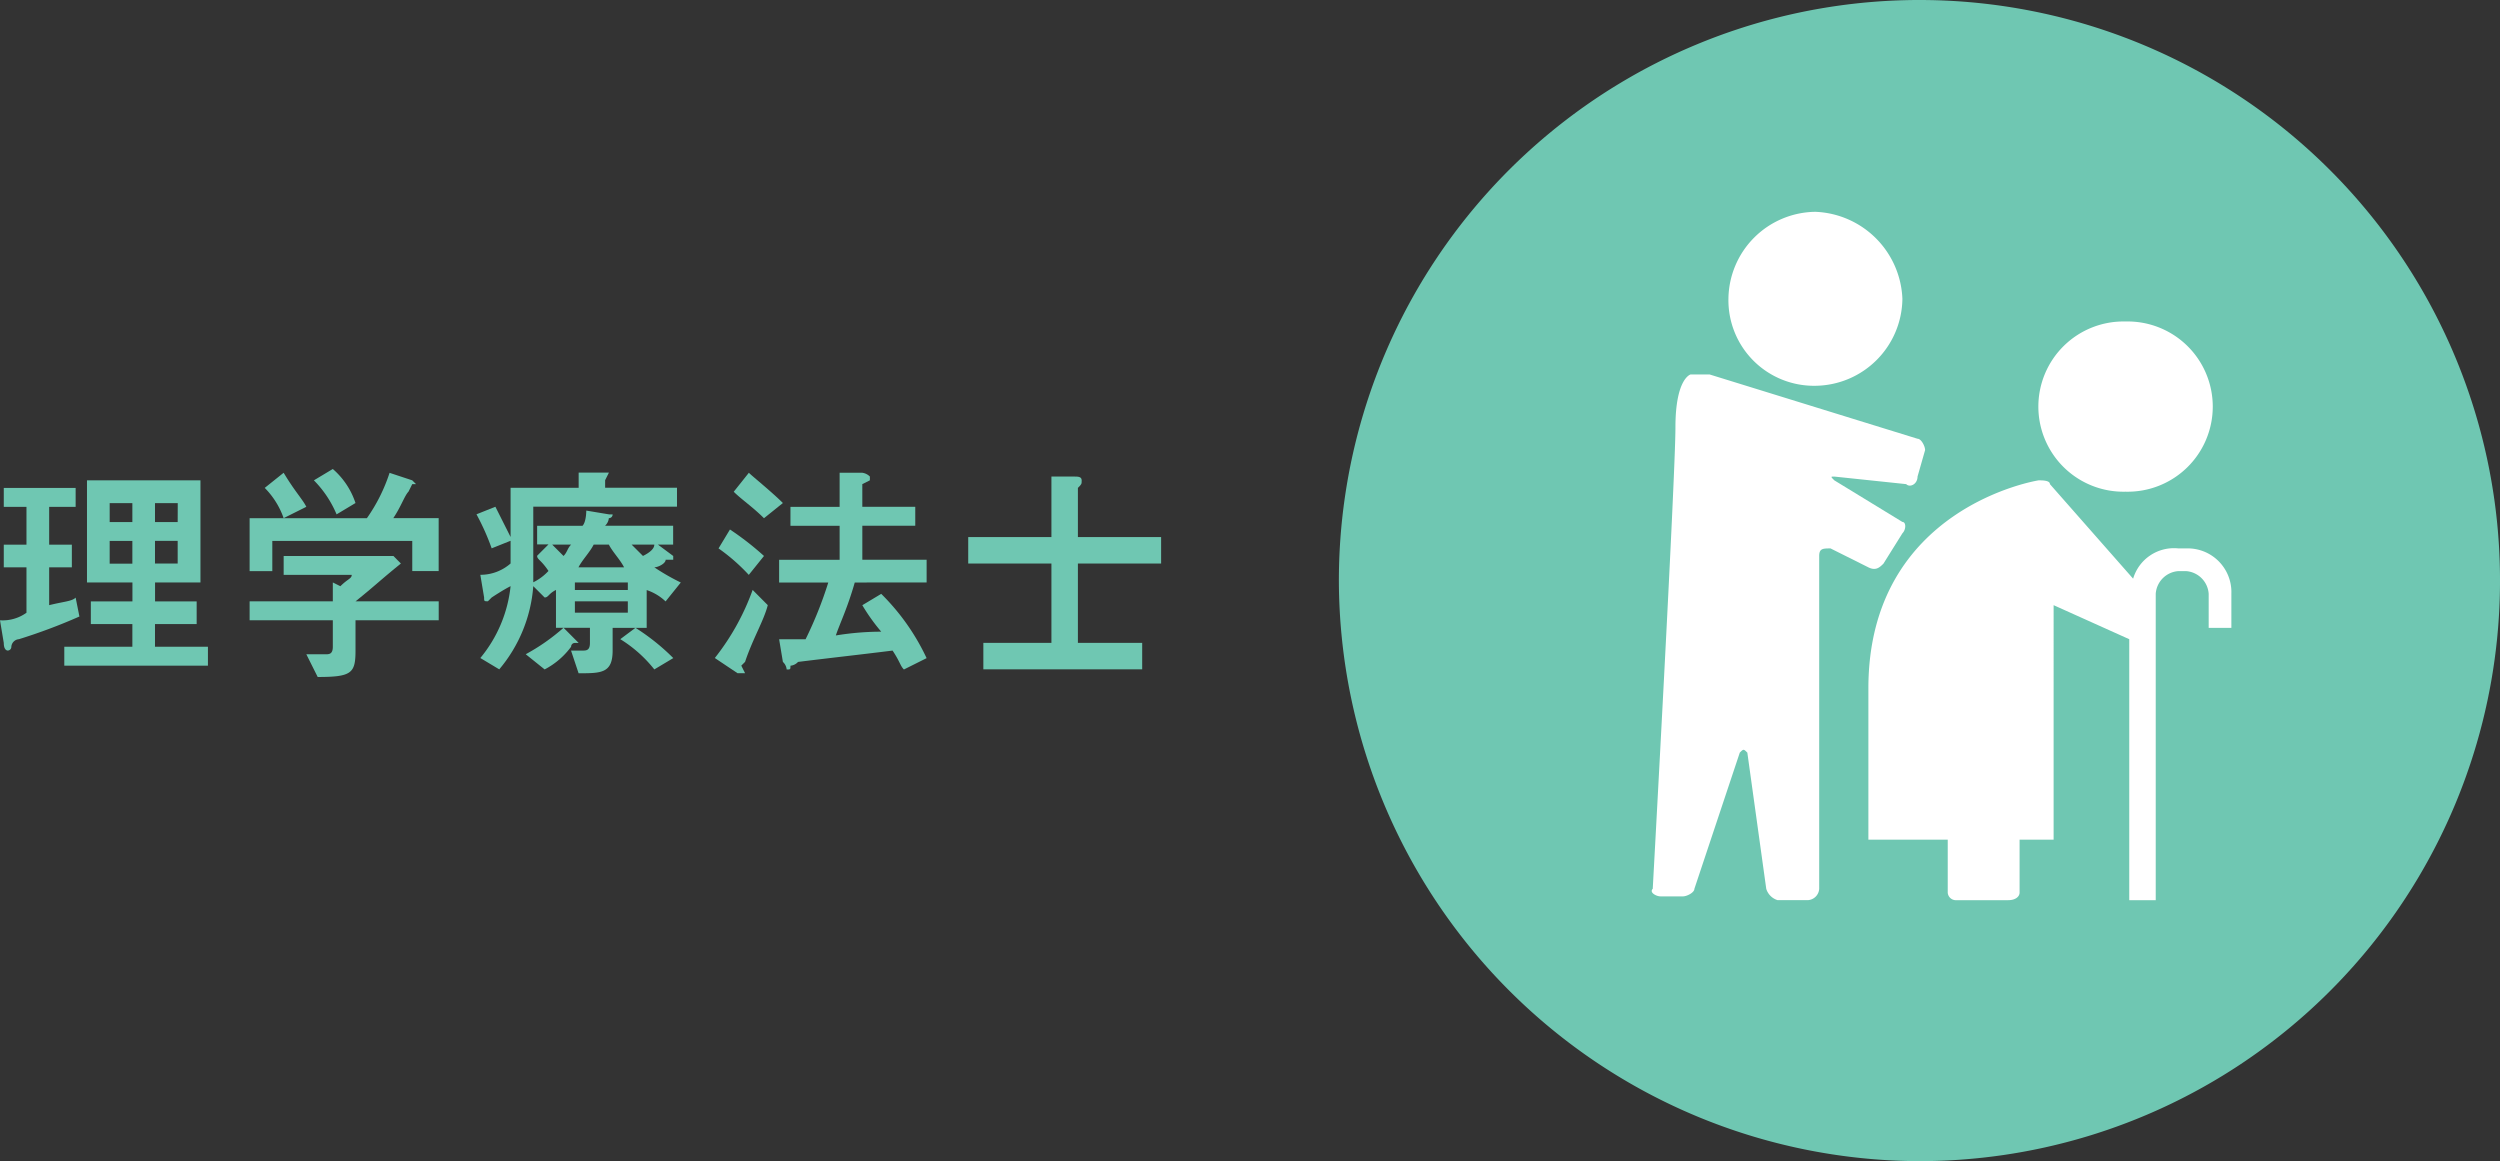
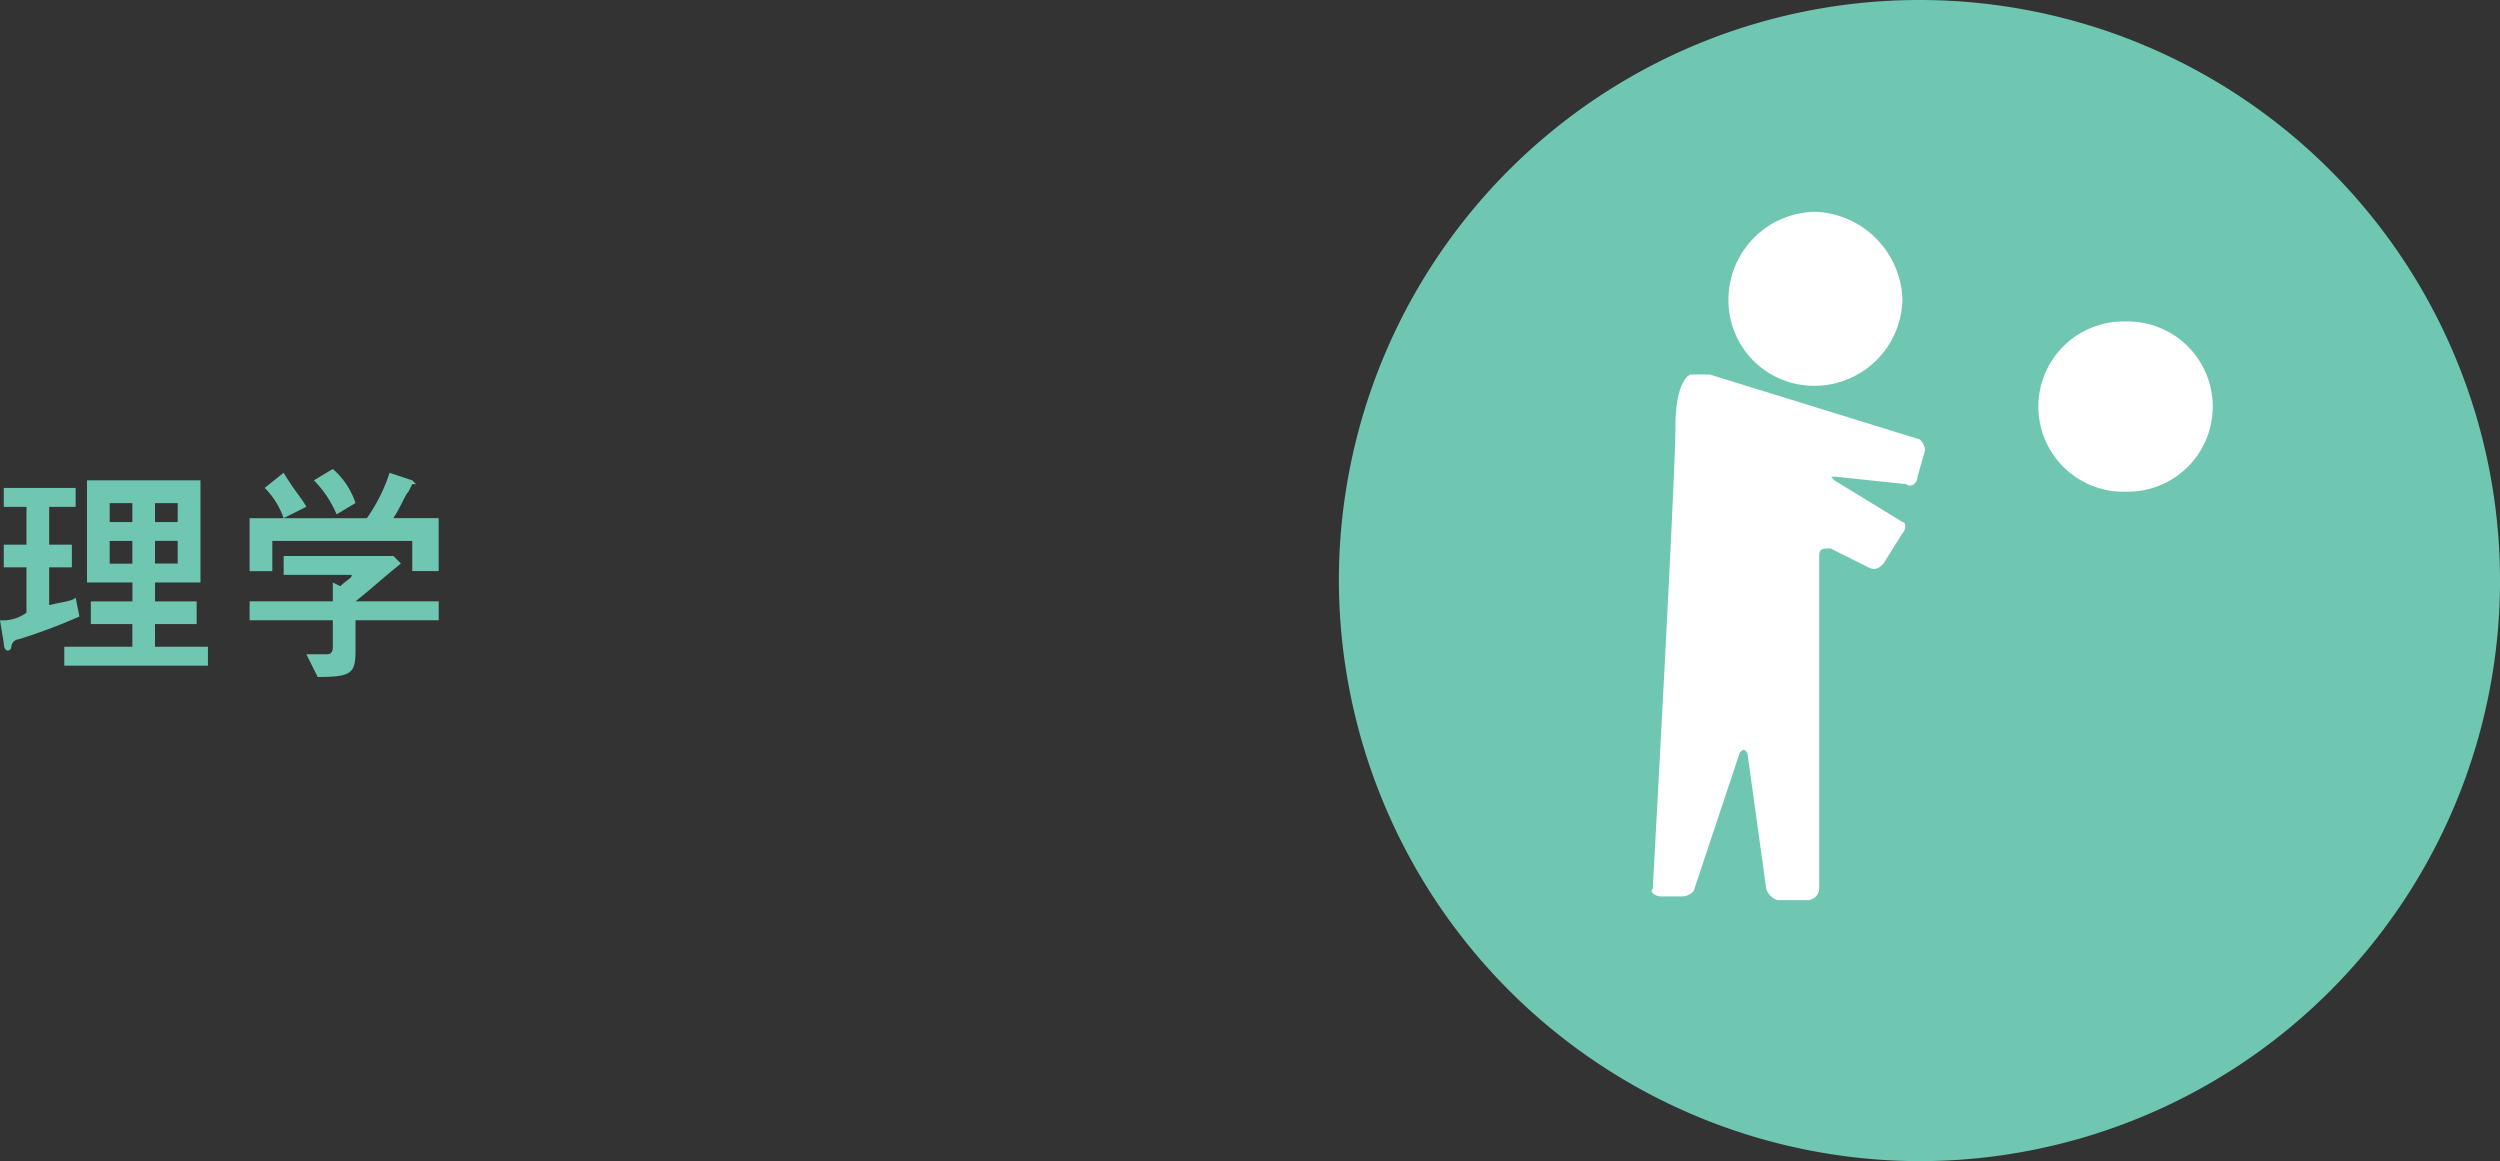
<svg xmlns="http://www.w3.org/2000/svg" width="148.075" height="68.773" viewBox="0 0 148.075 68.773">
  <rect x="0" y="0" width="148.075" height="68.773" fill="#333333" stroke="none" />
  <g id="グループ_9281" data-name="グループ 9281" transform="translate(-644.467 -1253.916)">
    <path id="パス_5487" data-name="パス 5487" d="M58.8,174.059a34.387,34.387,0,1,1,34.275,34.275A34.467,34.467,0,0,1,58.8,174.059" transform="translate(664.969 1114.356)" fill="#6fc7b2" />
    <path id="パス_5491" data-name="パス 5491" d="M86.152,159.841a5.042,5.042,0,1,0,0-10.081,5.042,5.042,0,1,0,0,10.081" transform="translate(684.212 1123.198)" fill="#fff" />
    <path id="パス_5492" data-name="パス 5492" d="M76.312,156.585a5.211,5.211,0,0,0,5.152-5.152,5.368,5.368,0,0,0-5.152-5.152,5.211,5.211,0,0,0-5.152,5.152,5.069,5.069,0,0,0,5.152,5.152" transform="translate(675.682 1120.181)" fill="#fff" />
-     <path id="パス_5493" data-name="パス 5493" d="M94.417,158.832h-.448a2.522,2.522,0,0,0-2.688,1.792l-4.928-5.6c0-.224-.448-.224-.672-.224,0,0-10.081,1.568-10.081,12.321v8.961h4.7v3.136a.482.482,0,0,0,.448.448h3.136c.448,0,.672-.224.672-.448v-3.136h2.016V162.193l4.48,2.016v15.457h1.568V161.52a1.445,1.445,0,0,1,1.344-1.344h.448a1.445,1.445,0,0,1,1.344,1.344v2.016h1.344V161.52a2.588,2.588,0,0,0-2.688-2.688" transform="translate(679.531 1127.567)" fill="#fff" />
    <path id="パス_5494" data-name="パス 5494" d="M82.453,162.641l1.12-1.792c.224-.224.224-.672,0-.672l-4.032-2.464c-.224-.224-.224-.224,0-.224l4.256.448c.224.224.672,0,.672-.448l.448-1.568c0-.224-.224-.672-.448-.672L72.149,151.44h-1.12s-.9.224-.9,3.136-1.344,27.33-1.344,27.33c-.224.224.224.448.448.448H70.58c.224,0,.672-.224.672-.448l2.688-8.065c.224-.224.224-.224.448,0l1.12,8.065a1.01,1.01,0,0,0,.672.672h1.792a.715.715,0,0,0,.672-.672V162.193c0-.448.224-.448.672-.448l2.24,1.12c.448.224.672,0,.9-.224" transform="translate(673.574 1124.654)" fill="#fff" />
    <path id="パス_5507" data-name="パス 5507" d="M19.232,162.193c.9-.224,1.344-.224,1.568-.448l.224,1.12a33.5,33.5,0,0,1-3.584,1.344.482.482,0,0,0-.448.448.219.219,0,0,1-.224.224s-.224,0-.224-.448l-.224-1.344a2.415,2.415,0,0,0,1.568-.448v-2.688H16.544v-1.344h1.344v-2.24H16.544v-1.12H20.8v1.12H19.232v2.24h1.344v1.344H19.232Zm6.272-1.344v1.12h2.464v1.344H25.5v1.344h3.136v1.12H20.128v-1.12h4.032v-1.344H21.7v-1.344h2.464v-1.12H21.472V154.8h6.721v6.048Zm-1.344-4.7H22.816v1.12h1.344Zm-1.344,3.584h1.344v-1.344H22.816Zm4.032-3.584H25.5v1.12h1.344ZM25.5,159.728h1.344v-1.344H25.5Z" transform="translate(628.147 1127.567)" fill="#6fc7b2" />
    <path id="パス_5508" data-name="パス 5508" d="M33.873,155.112l.224.224h-.224l-.224.448c-.224.224-.448.9-.9,1.568h2.688v3.136H33.873V158.7H25.584v1.792H24.24v-3.136h6.945a10.069,10.069,0,0,0,1.344-2.688ZM33.2,160.04c-1.12.9-1.568,1.344-2.688,2.24h4.928v1.12H30.512v1.792c0,1.344-.224,1.568-2.24,1.568l-.672-1.344h1.12c.224,0,.448,0,.448-.448V163.4H24.24v-1.12h4.928v-1.12l.448.224c.448-.448.672-.448.672-.672H26.256v-1.12h6.5Zm-6.945-5.376c.672,1.12,1.12,1.568,1.344,2.016l-1.344.672a4.782,4.782,0,0,0-1.12-1.792Zm2.912-.224a4.556,4.556,0,0,1,1.344,2.016l-1.12.672a6.356,6.356,0,0,0-1.344-2.016Z" transform="translate(635.012 1127.254)" fill="#6fc7b2" />
-     <path id="パス_5509" data-name="パス 5509" d="M43.089,159.488h0v.224h-.448c0,.224-.448.448-.672.448a12.847,12.847,0,0,0,1.568.9l-.9,1.12a2.984,2.984,0,0,0-1.12-.672v2.24H39.5v1.344c0,1.344-.672,1.344-2.016,1.344l-.448-1.344h.672c.224,0,.448,0,.448-.448v-.9H36.144V161.5c-.448.224-.448.448-.672.448l-.672-.672a8.63,8.63,0,0,1-2.016,4.928l-1.12-.672a7.956,7.956,0,0,0,1.792-4.256c-.448.224-1.12.672-1.12.672l-.224.224c-.224,0-.224,0-.224-.224l-.224-1.344a2.7,2.7,0,0,0,1.792-.672v-1.344l-1.12.448a14.147,14.147,0,0,0-.9-2.016l1.12-.448.9,1.792v-2.912h4.032v-.9h1.792l-.224.448v.448h4.256v1.12H34.8v4.48a3.092,3.092,0,0,0,.9-.672c-.448-.672-.672-.672-.672-.9l.672-.672h-.672V157.7h2.688c.224-.224.224-.9.224-.9l1.344.224H39.5a.219.219,0,0,1-.224.224.694.694,0,0,1-.224.448h4.032v1.12h-.9Zm-5.824,4.928.224.224h-.224a.219.219,0,0,0-.224.224,4.561,4.561,0,0,1-1.568,1.344l-1.12-.9a11.957,11.957,0,0,0,2.24-1.568Zm-1.344-5.6.672.672c.224-.224.224-.448.448-.672Zm4.48,2.24H37.264v.448H40.4Zm-3.136,1.792H40.4v-.672H37.264Zm2.912-2.688c-.224-.448-.672-.9-.9-1.344h-.9c-.224.448-.672.9-.9,1.344Zm1.792,6.048a7.728,7.728,0,0,0-2.016-1.792l.9-.672a12.928,12.928,0,0,1,2.24,1.792Zm-1.344-7.393.672.672q.672-.336.672-.672Z" transform="translate(641.253 1127.358)" fill="#6fc7b2" />
-     <path id="パス_5510" data-name="パス 5510" d="M42.136,162.4c-.224.9-.9,2.016-1.344,3.36l-.224.224.224.448h-.448l-1.344-.9a14.266,14.266,0,0,0,2.24-4.032Zm-2.24-4.48a17.054,17.054,0,0,1,2.016,1.568l-.9,1.12a11.218,11.218,0,0,0-1.792-1.568Zm1.12-3.36c.224.224,1.344,1.12,2.016,1.792l-1.12.9c-.672-.672-1.344-1.12-1.792-1.568Zm6.272,6.5c-.448,1.568-.9,2.464-1.12,3.136a16.8,16.8,0,0,1,2.688-.224,11.205,11.205,0,0,1-1.12-1.568l1.12-.672a13.245,13.245,0,0,1,2.688,3.808l-1.344.672c-.224-.224-.224-.448-.672-1.12-1.792.224-3.808.448-5.6.672a.694.694,0,0,1-.448.224c0,.224,0,.224-.224.224a.694.694,0,0,0-.224-.448l-.224-1.344h1.568a23.309,23.309,0,0,0,1.344-3.36H42.808v-1.344h3.584V157.7H43.48v-1.12h2.912V154.56h1.344a.782.782,0,0,1,.448.224v.224l-.448.224v1.344h3.136v1.12H47.737v2.016h3.808v1.344Z" transform="translate(647.806 1127.358)" fill="#6fc7b2" />
-     <path id="パス_5511" data-name="パス 5511" d="M58.465,158.264v1.568H53.536v4.7h3.808V166.1H47.936v-1.568h4.032v-4.7H47.04v-1.568h4.928V154.68h1.344c.224,0,.448,0,.448.224s0,.224-.224.448v2.912Z" transform="translate(654.775 1127.462)" fill="#6fc7b2" />
  </g>
</svg>